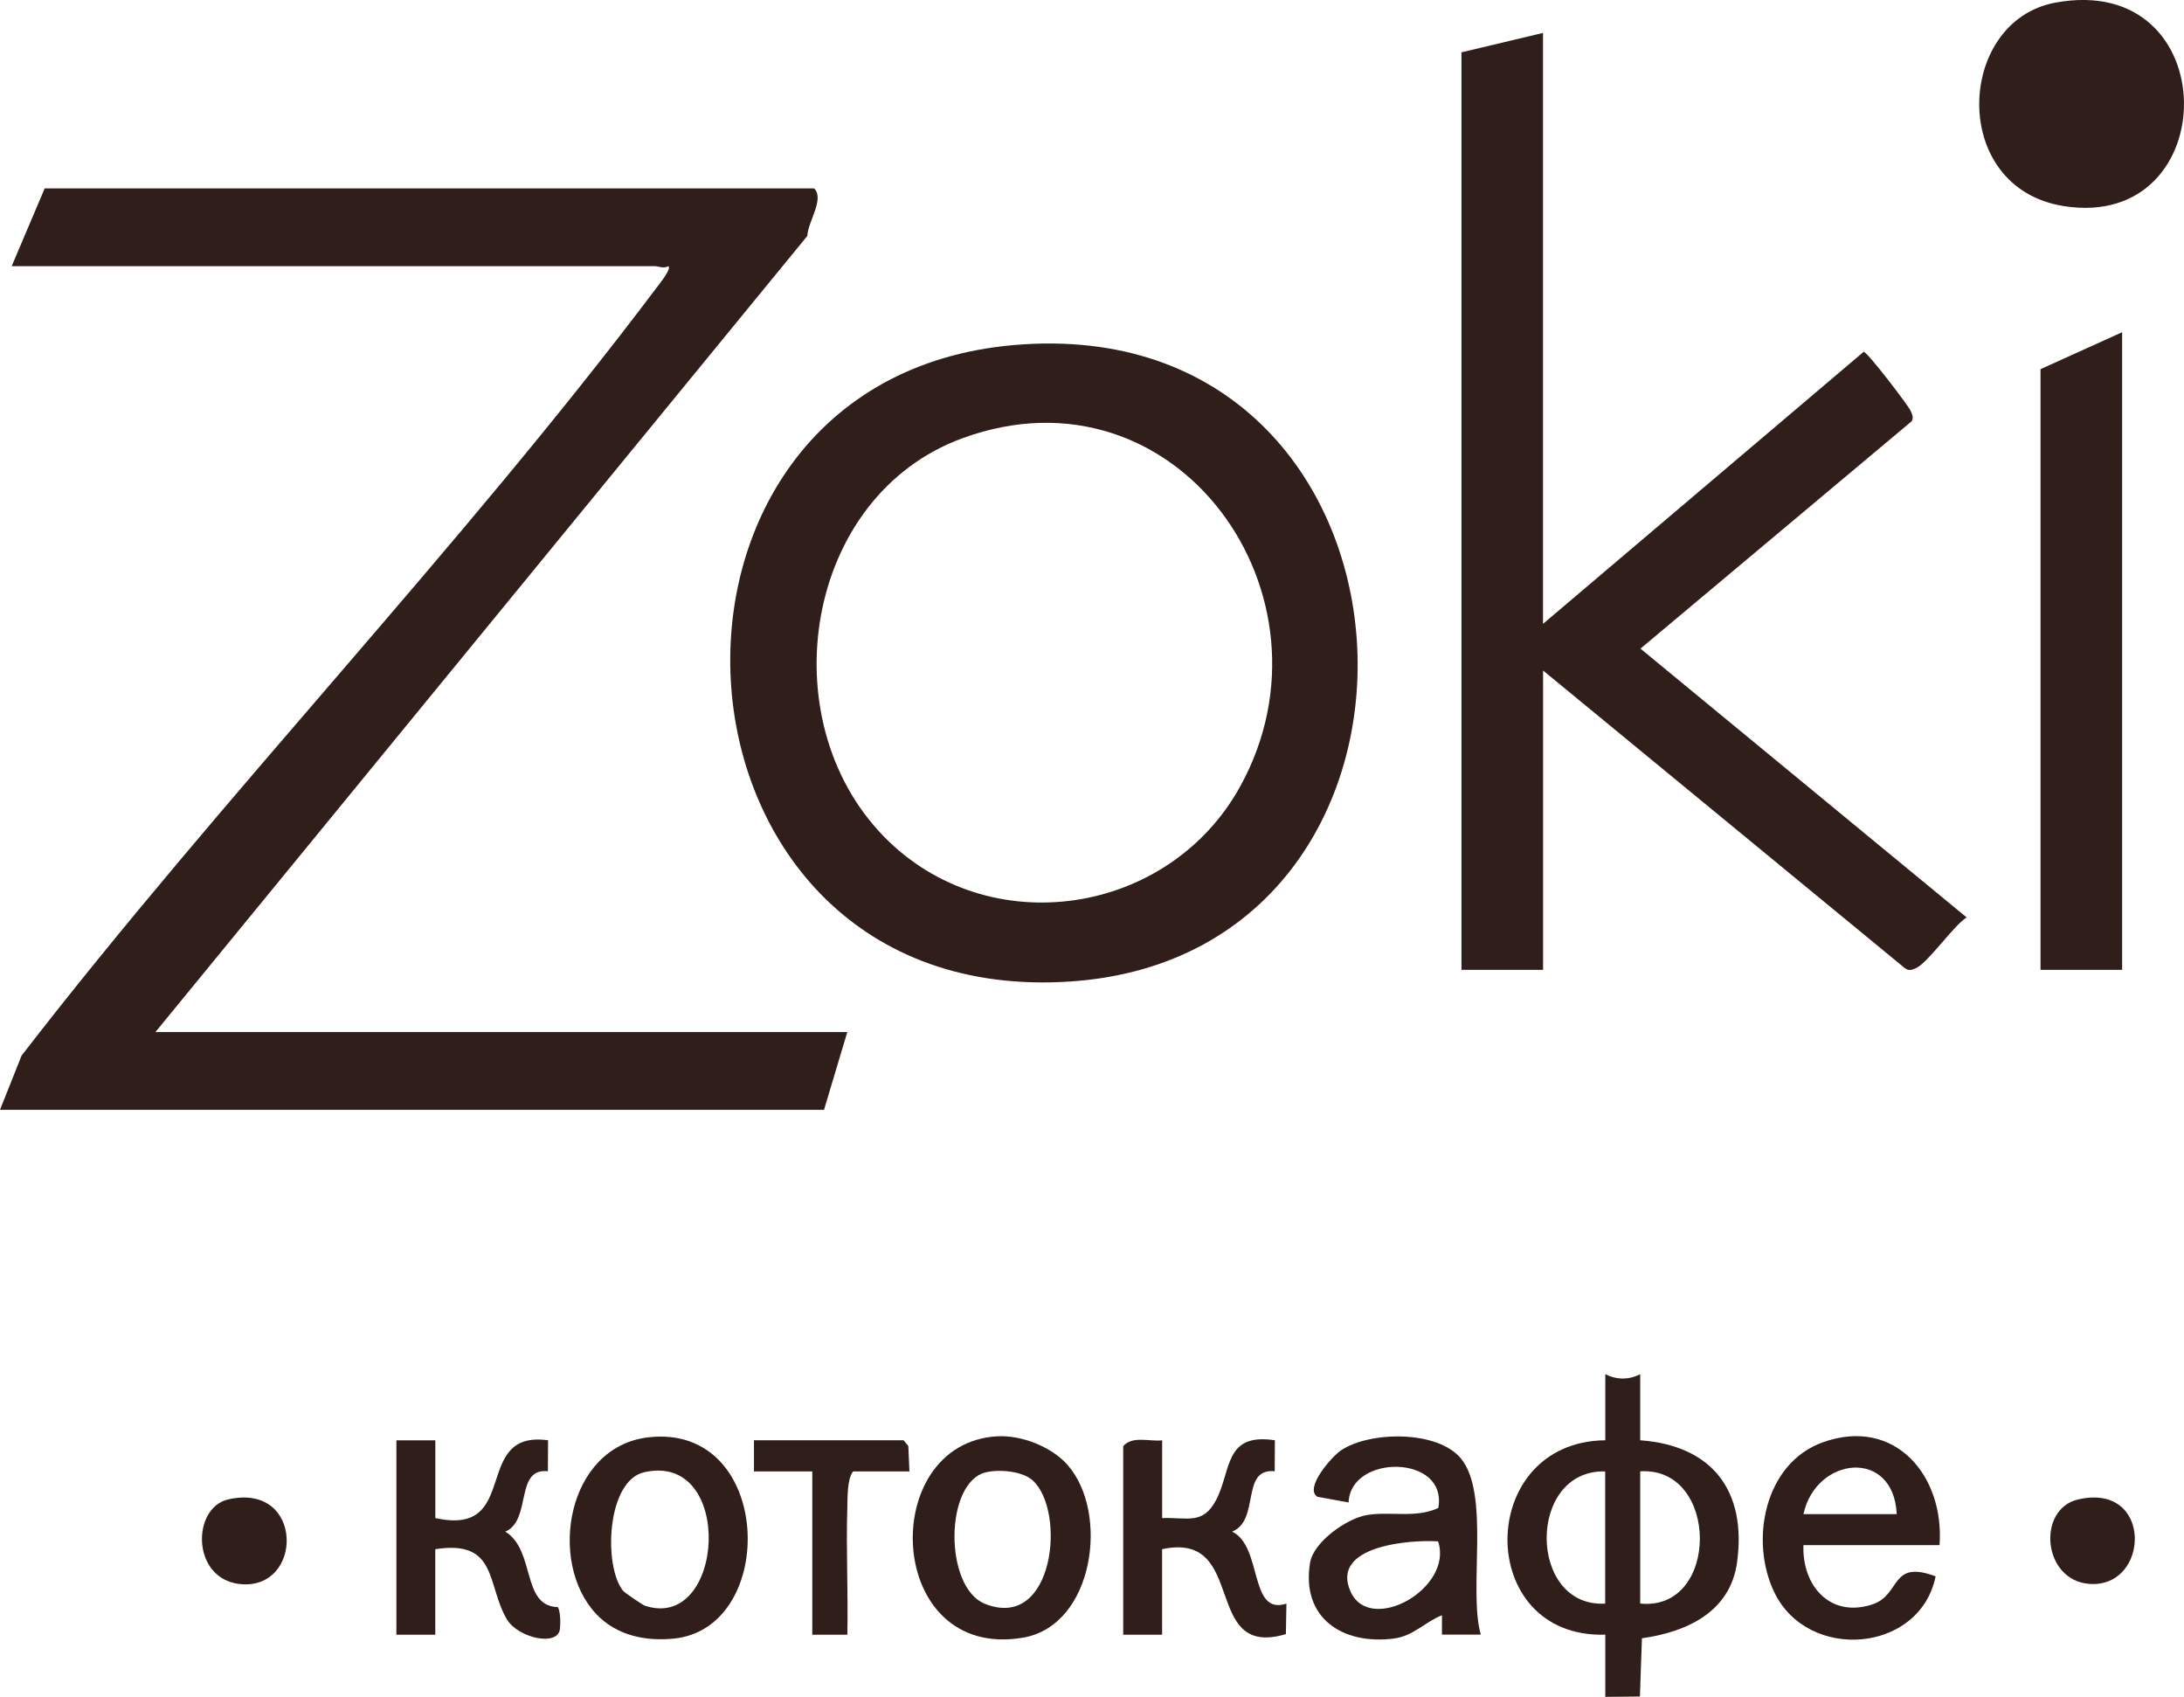
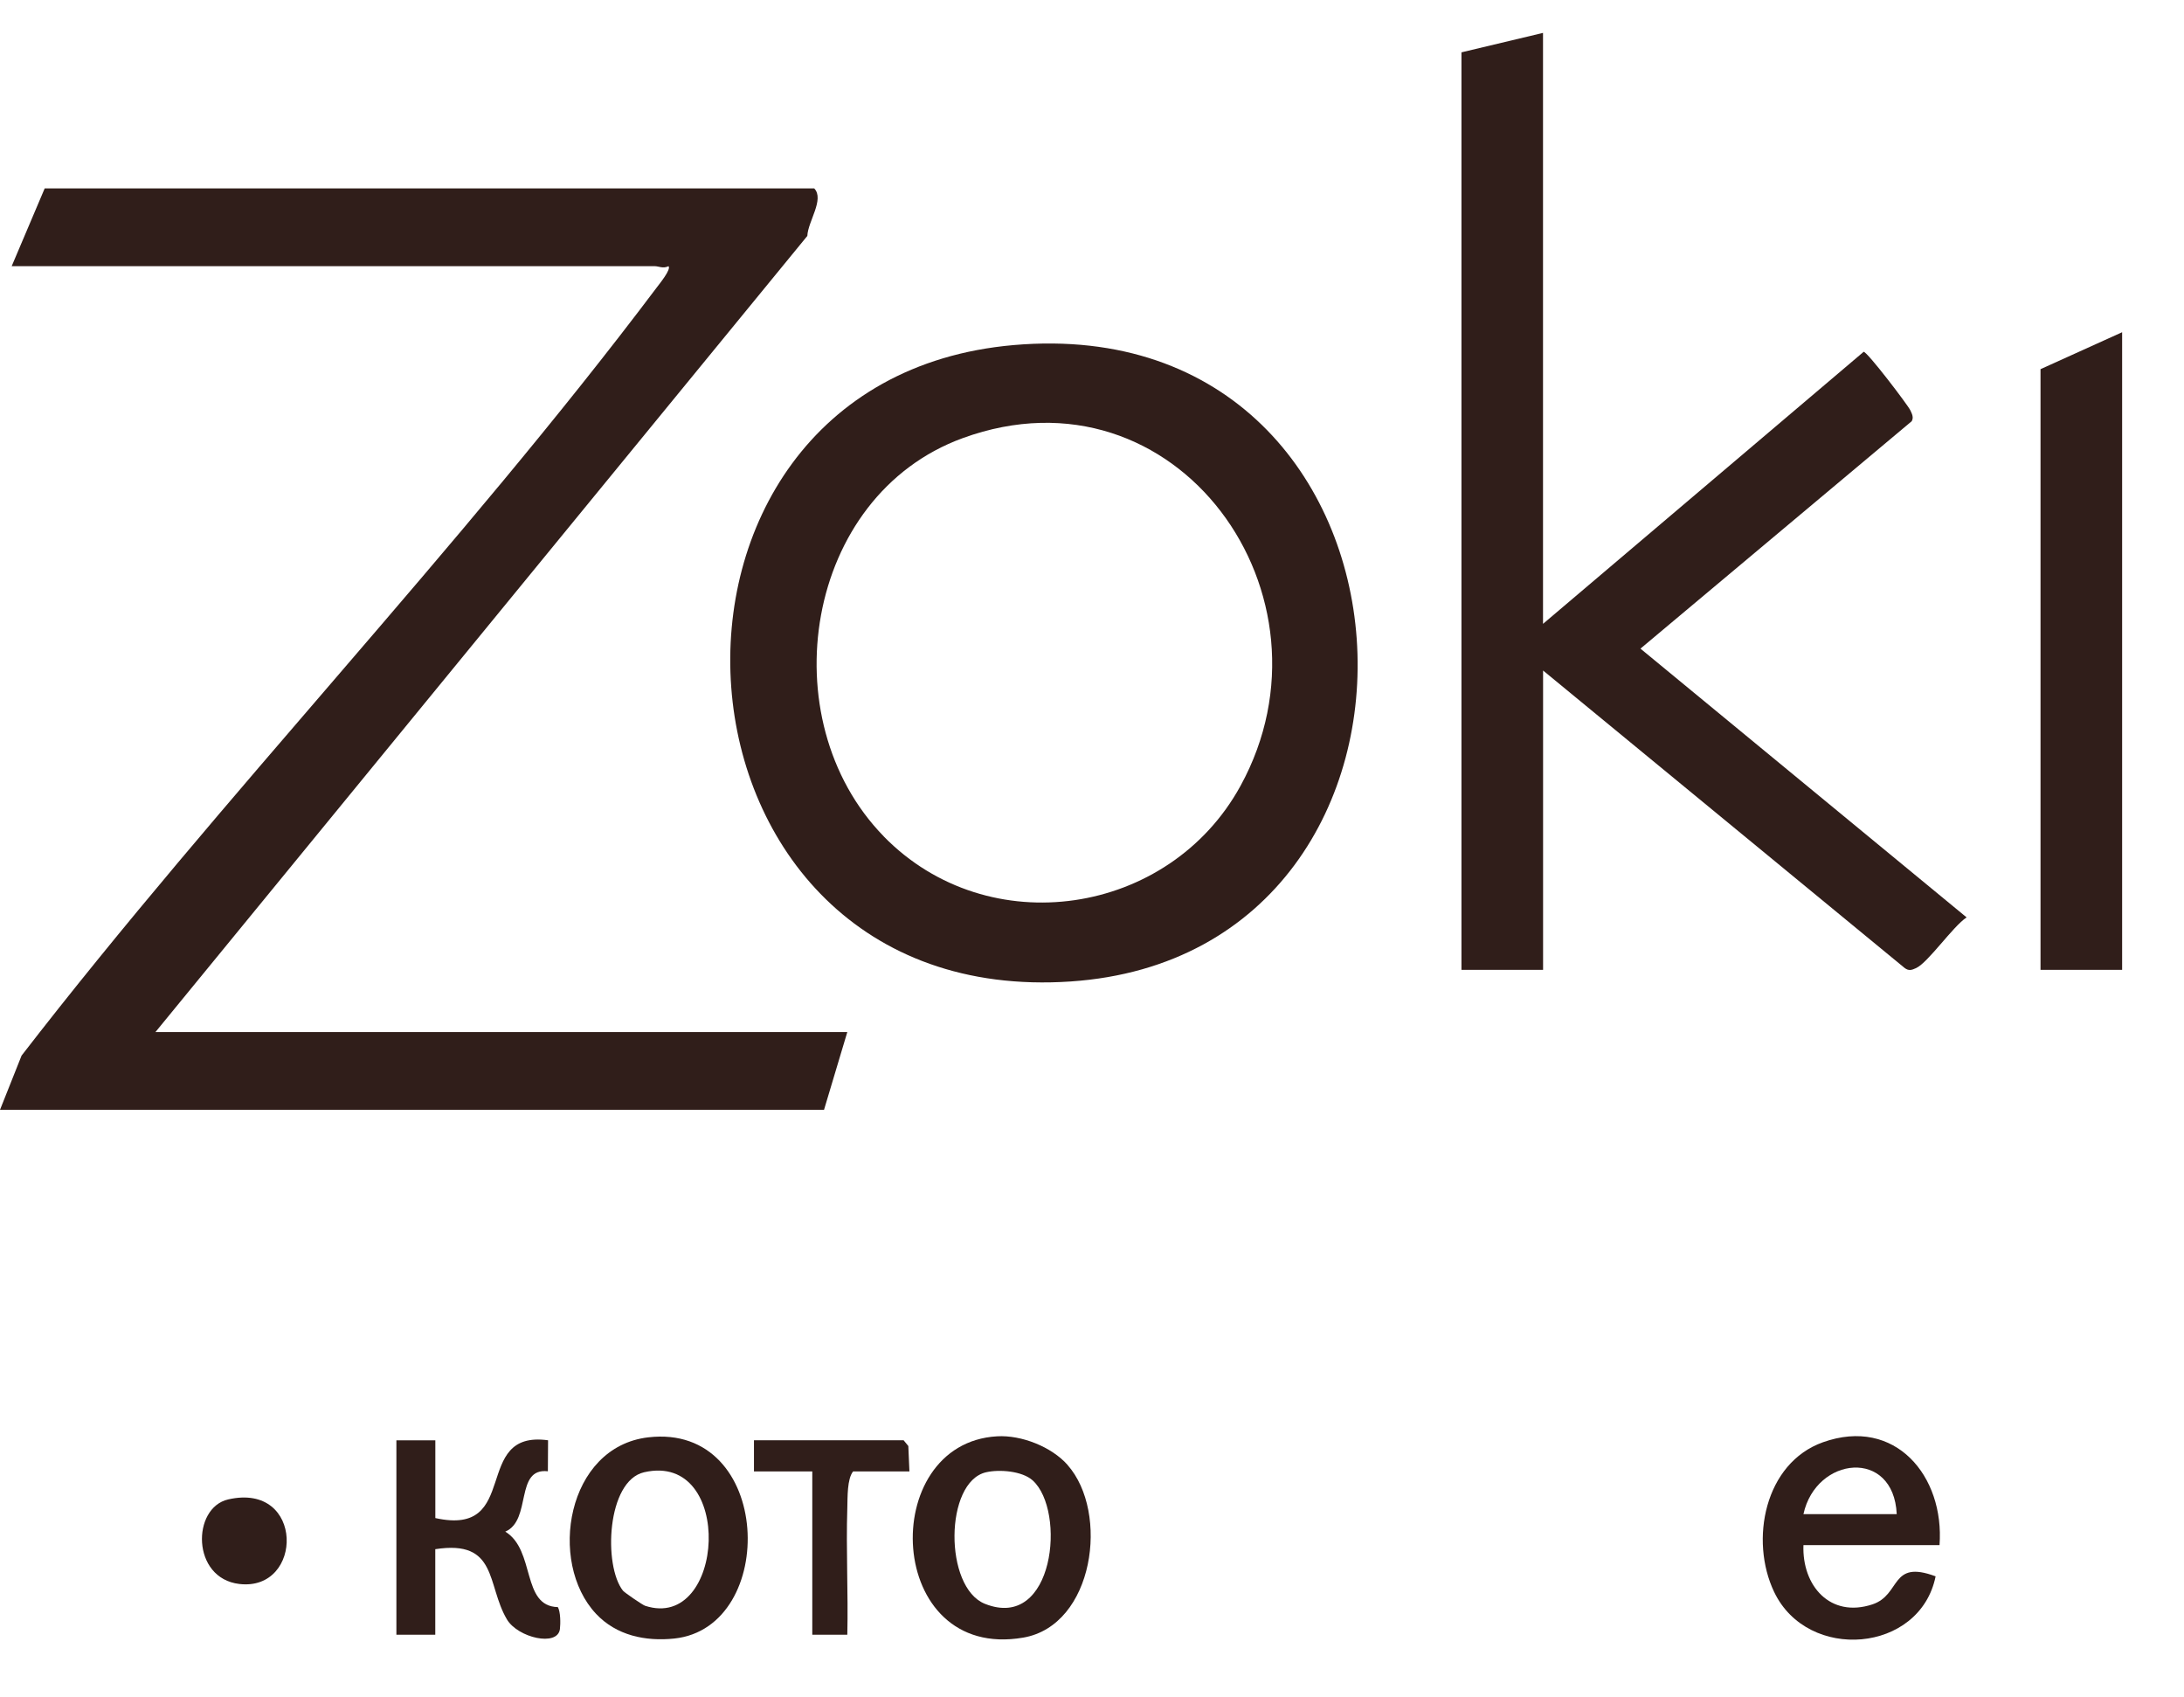
<svg xmlns="http://www.w3.org/2000/svg" id="_Слой_1" version="1.1" viewBox="0 0 3572.5 2774.9">
  <defs>
    <style>
      .st0 {
        fill: #301e1a;
      }
    </style>
  </defs>
  <path class="st0" d="M254.3,1687.7h1131.7l-38.1,127.2H0l35.3-88.7c329.4-426.1,716.2-827.2,1039-1256.1,4.5-6,24-29.8,19.2-34.8-8.7,4.4-16.2,0-22.2,0H19.1l54-127.2h1258.8c17.1,18-10.4,54-11.3,77.7L254.3,1687.7Z" />
  <path class="st0" d="M1658.1,564.3c704.7-61.4,760.6,995.3,93.4,1040.7-694.4,47.3-755.4-983-93.4-1040.7ZM1445.4,1367.6c171.4,175.6,467.1,130.4,583.8-82.5,170.2-310.6-104.4-696-454.2-568.7-259.2,94.3-316.2,459.9-129.5,651.2Z" />
-   <path class="st0" d="M2524,53.8v966.4l524.5-444.9c6.1,0,72.2,87,76.2,95.4,2.8,5.8,6,11.9,2.4,18.1l-443.7,371.9,533.5,439.5c-22.5,14.8-62.9,73.8-82.6,82.9-7,3.2-11.9,5-18.7-.1l-591.5-486.5v489.5h-133.5V85.6l133.5-31.8Z" />
+   <path class="st0" d="M2524,53.8v966.4l524.5-444.9c6.1,0,72.2,87,76.2,95.4,2.8,5.8,6,11.9,2.4,18.1l-443.7,371.9,533.5,439.5c-22.5,14.8-62.9,73.8-82.6,82.9-7,3.2-11.9,5-18.7-.1l-591.5-486.5v489.5h-133.5V85.6Z" />
  <polygon class="st0" points="3471.3 1586 3337.8 1586 3337.8 603.7 3471.3 543.3 3471.3 1586" />
-   <path class="st0" d="M3361.6,4.4c279.8-52.2,277.8,374.5,14,332.6-187.9-29.9-175.6-302.4-14-332.6Z" />
-   <path class="st0" d="M2683,2247.2v108.1c117.7,8.6,174.5,82.5,158.4,199.7-11.2,81.4-82.6,113.8-155.6,124.1l-3.3,95.2-56.6.6v-101.7c-214.3,6.3-212.4-315.9,0-317.9v-108.1c18.9,9.5,38.3,9.5,57.2,0ZM2625.7,2406.2c-128.4-3.4-126.9,223.1,0,216.2v-216.2ZM2683,2622.3c130.4,13.2,129.8-224.6,0-216.2v216.2Z" />
-   <path class="st0" d="M2422.3,2673.1h-63.6c0,0,0-31.7,0-31.7-28.4,11.3-46.7,34.2-79.3,38.2-83.6,10.4-151.1-33.7-136.5-123.8,5.5-34.2,60-72.8,93.3-78.3,38.2-6.3,79.8,5.7,116.5-11.5,16-87.7-144-88.7-146.7-9l-51-9.3c-22.2-14,23.7-66.1,38.8-76.1,47-31.2,157-33,195.7,13.2,48.7,58.3,11.9,215.3,32.7,288.3ZM2352.4,2520.6c-44.4-3-177.7,6.7-143,82.6,32.3,70.6,168.5-5.9,143-82.6Z" />
  <path class="st0" d="M2950,2526.9c-2.4,66.3,43.7,119.5,112.7,96.8,47.5-15.6,28.7-73.9,103.5-45.9-25.5,125.5-209.2,140.5-264.1,25.6-40.4-84.6-15.7-210.9,79.9-244.9,118.1-42,199,55.4,190.6,168.3h-222.5ZM3102.6,2476.1c-5-108.2-132-94.7-152.6,0h152.6Z" />
  <path class="st0" d="M1746.2,2395.6c68.9,77.7,43.5,262.4-72.4,282.4-226.2,39-239.7-318-42.7-329.2,39.8-2.3,89,17.2,115.2,46.8ZM1689.2,2420.9c-17.1-15.4-54.4-18.3-76.2-13.3-68,15.6-69.2,188.4-1.8,215.2,113.4,45.1,133.1-152.1,78-201.9Z" />
  <path class="st0" d="M975,2639.1c-79.4-84.5-48-273,85.3-288.6,204.6-23.9,213.5,310.8,42.8,329-47.4,5-94.9-5-128.1-40.4ZM1019.2,2601.4c2.3,2.9,31.7,23.1,35.9,24.5,130.8,43,147.4-252.4-1.5-218.3-61.2,14-66.9,153.3-34.4,193.9Z" />
  <path class="st0" d="M712.1,2355.3v127.2c141.7,31.5,58.1-144.6,184.4-127.2l-.3,50.7c-54.6-6.2-25.9,80-69.7,98.7,49.8,30.3,25.9,122,86,123.4,4.4,7.5,4.5,26.6,3.4,35.8-3.6,29.6-68.9,14.3-86.7-15.7-33.5-56.6-14.5-130.8-117.2-114.8v139.9h-63.6v-317.9h63.6Z" />
-   <path class="st0" d="M1901,2355.3v127.2c41-1.5,66.6,11.6,88.2-29.4,25.4-48.2,12.8-110.5,96.2-97.8l-.3,50.7c-56.4-5.8-23.3,80.2-69.7,98.7,50.4,24,27.1,138,88.9,117.7l-.9,49.9c-139.3,41.4-61-169.4-202.5-138.9v139.9h-63.6v-308.4c15.1-17.4,42.6-7.2,63.6-9.5Z" />
  <path class="st0" d="M1487.7,2406.2h-92.2c-9.9,12.3-9,42.1-9.5,60-2.2,68.9,1.6,138.2,0,207.1h-57.3v-267.1h-95.4v-50.9h244.8l7.7,9.4,1.8,41.5Z" />
  <path class="st0" d="M373.3,2452c125.2-28.6,123.6,150.6,18.3,138.3-78.7-9.2-78-124.7-18.3-138.3Z" />
-   <path class="st0" d="M3399.5,2452c123.1-28.2,117.4,145.2,18.5,138.2-77.2-5.5-86.6-122.7-18.5-138.2Z" />
</svg>